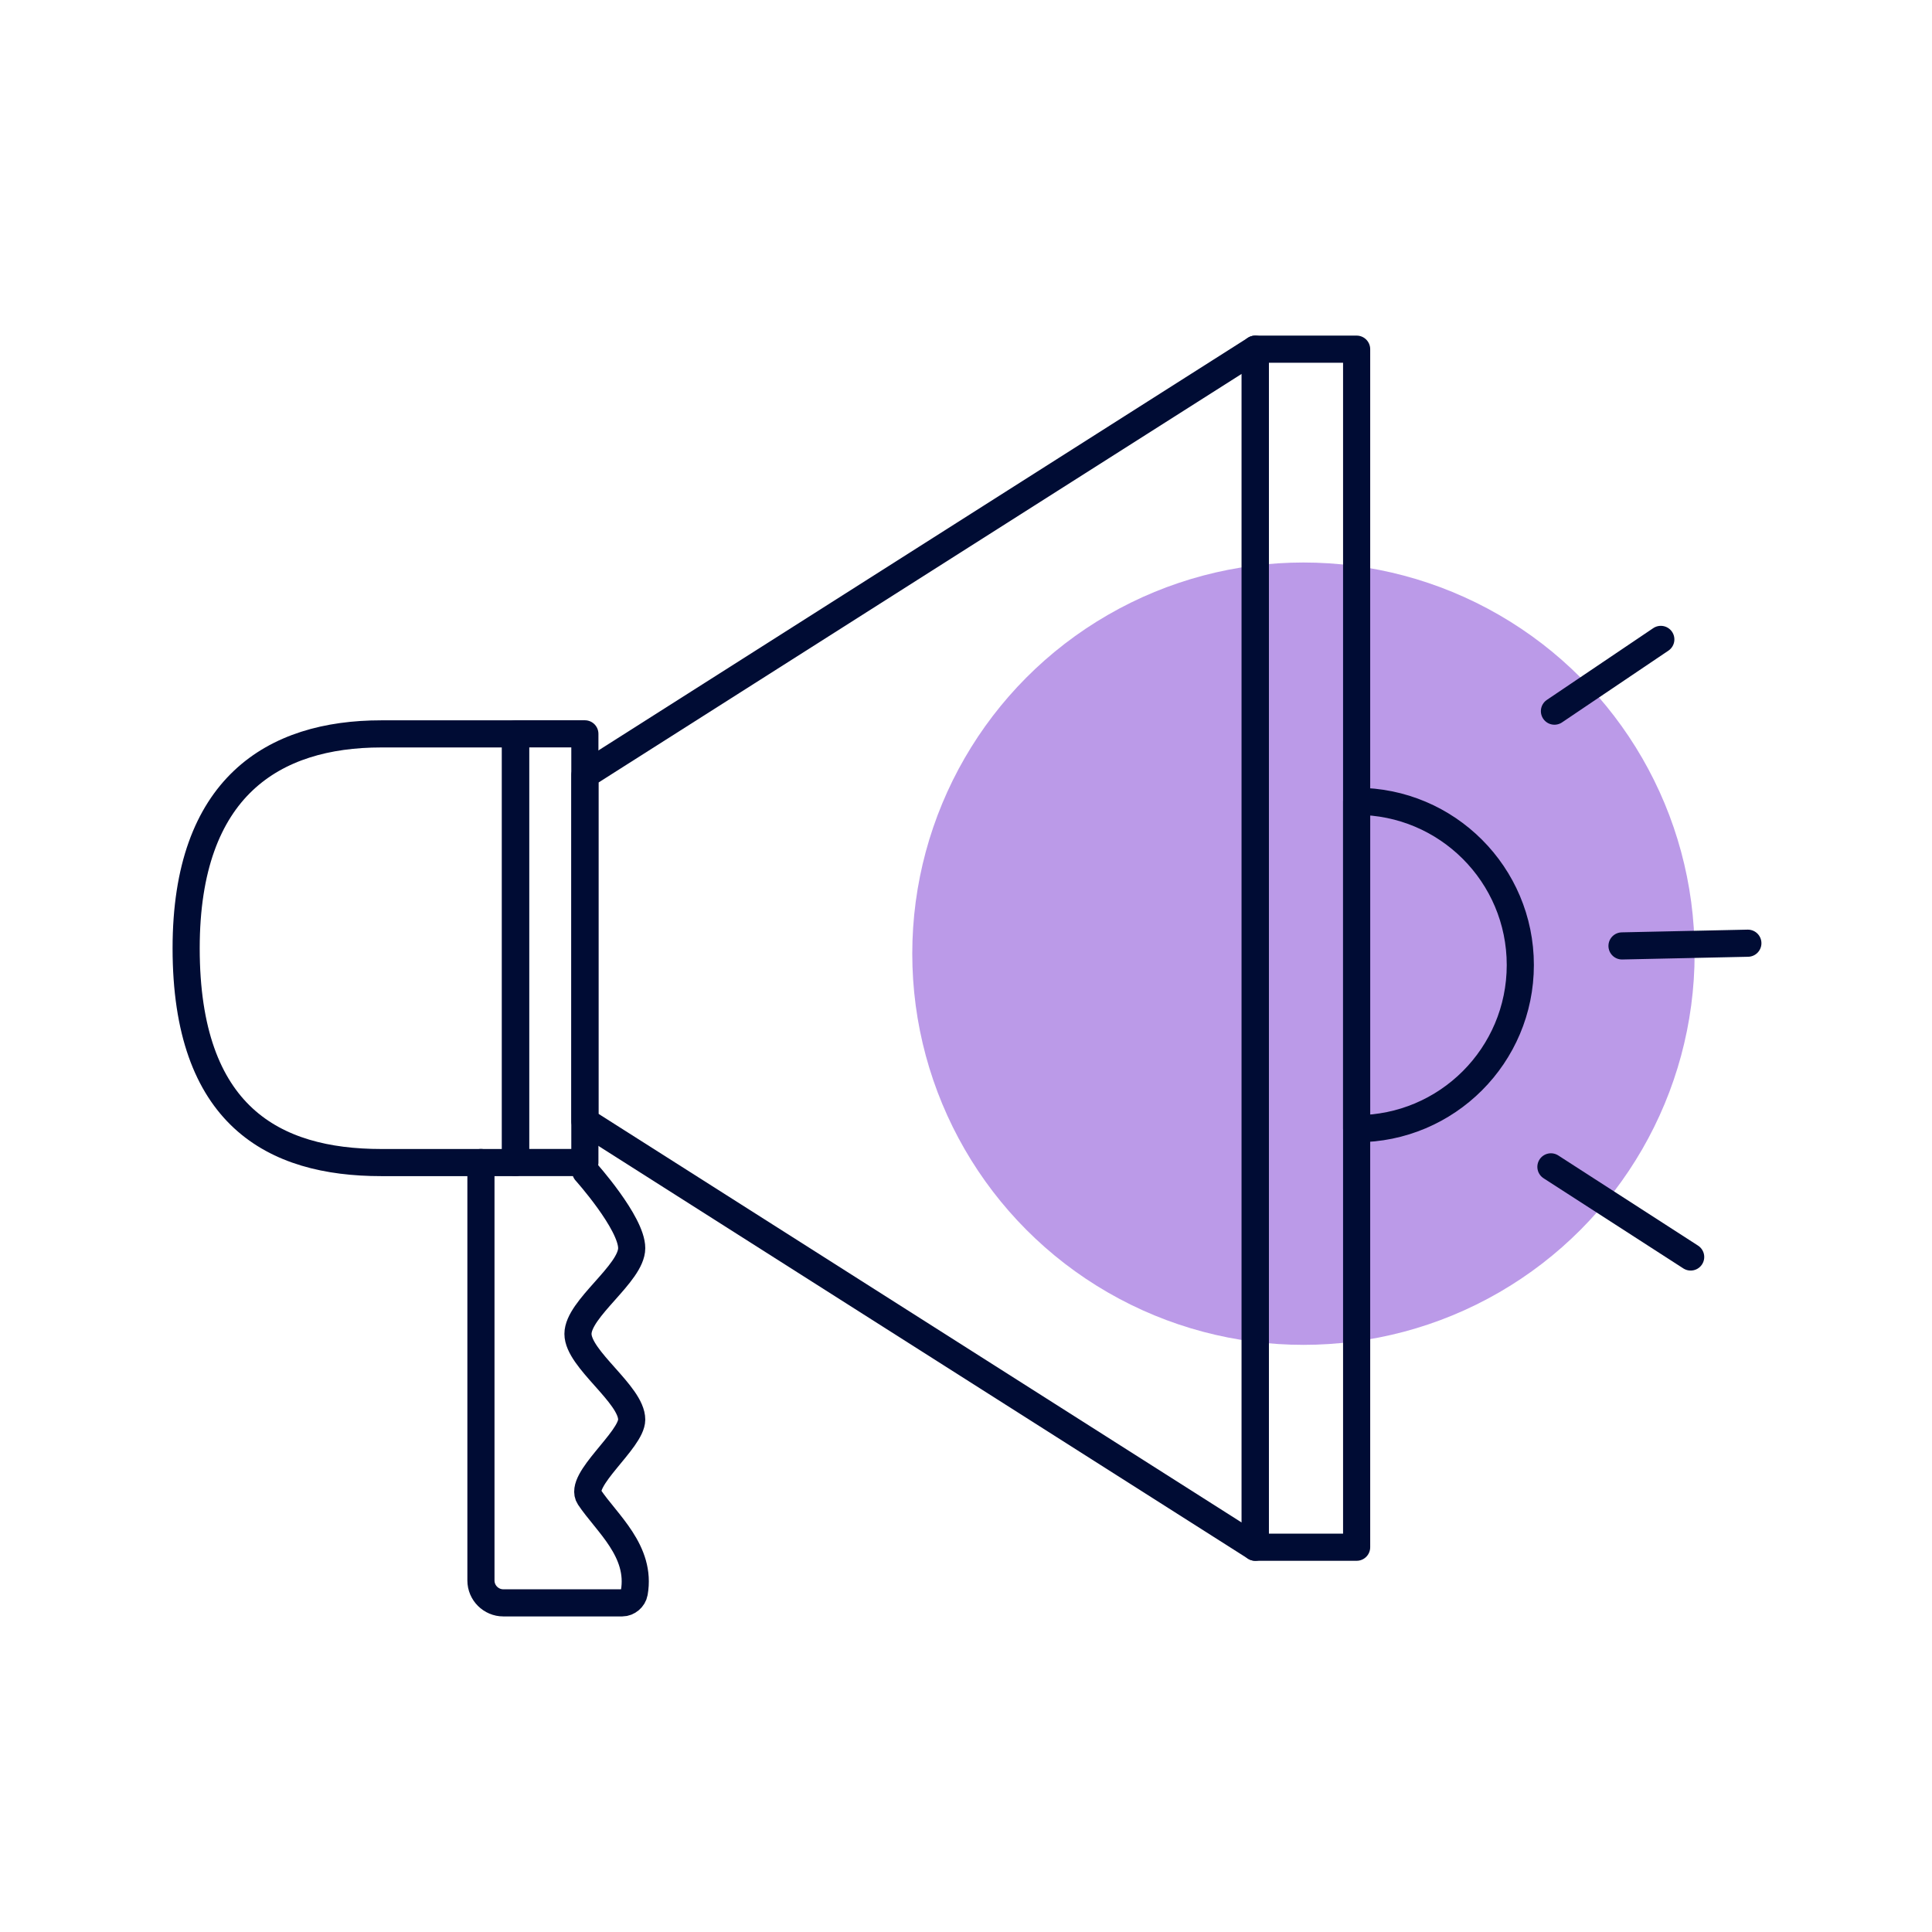
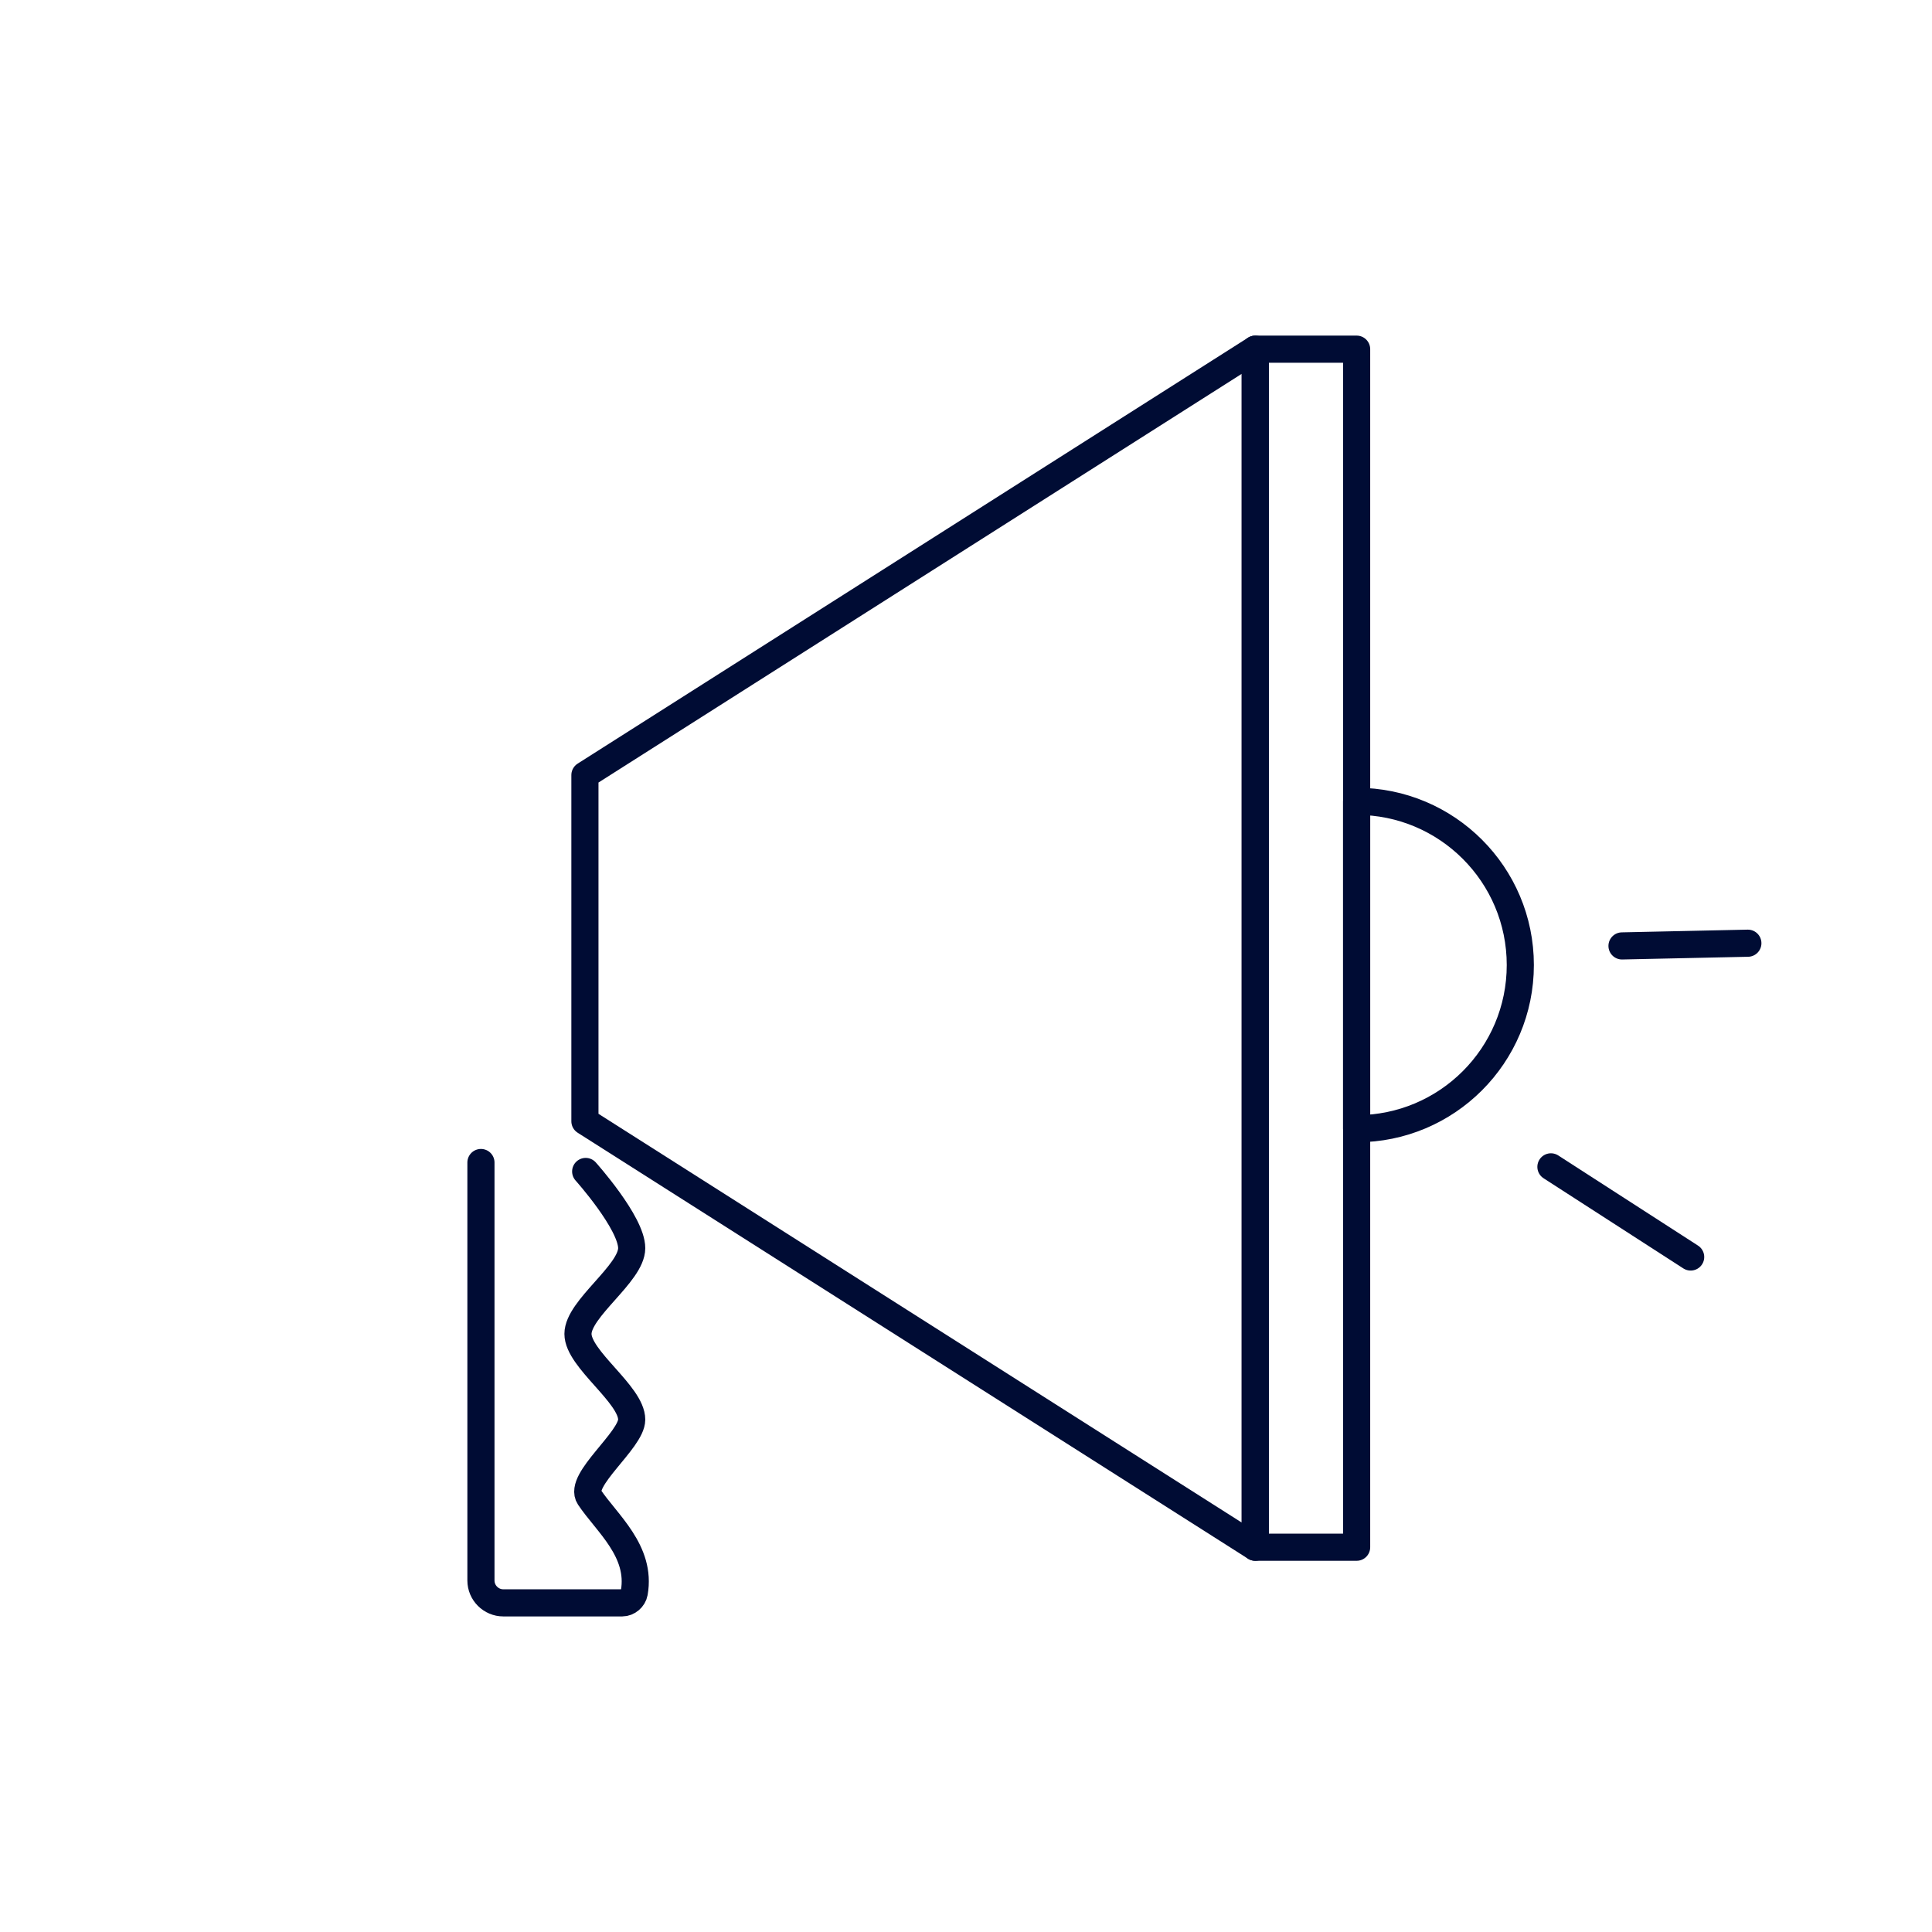
<svg xmlns="http://www.w3.org/2000/svg" width="356" height="356" viewBox="0 0 356 356">
  <g id="c">
-     <rect x=".68" y="2.73" width="355" height="355" fill="none" />
-   </g>
+     </g>
  <g id="g">
    <g>
-       <circle cx="240.18" cy="175.73" r="72.08" fill="#bb9ae8" />
      <path d="m88.62,214.21v77.02c0,2.27,1.86,4.12,4.12,4.12h21.92c1.04,0,2.03-.84,2.21-1.87,1.36-7.68-5.1-12.84-8.28-17.61-2.09-3.14,7.8-10.5,7.81-14.28.01-4.66-9.9-11.13-9.9-15.8s9.9-11.13,9.9-15.8-8.48-14.13-8.48-14.13" fill="none" stroke="#000c34" stroke-linecap="round" stroke-linejoin="round" stroke-width="5" />
      <rect x="231.3" y="64.34" width="18.68" height="220.76" fill="none" stroke="#000c34" stroke-linecap="round" stroke-linejoin="round" stroke-width="5" />
-       <rect x="94.99" y="135.22" width="12.78" height="78.99" fill="none" stroke="#000c34" stroke-linecap="round" stroke-linejoin="round" stroke-width="5" />
      <polygon points="107.78 206.61 231.3 285.1 231.3 64.34 107.78 142.82 107.78 206.61" fill="none" stroke="#000c34" stroke-linecap="round" stroke-linejoin="round" stroke-width="5" />
      <path d="m280.14,177.82c0-16.66-13.5-30.16-30.16-30.16v60.32c16.66,0,30.16-13.5,30.16-30.16Z" fill="none" stroke="#000c34" stroke-linecap="round" stroke-linejoin="round" stroke-width="5" />
-       <path d="m34.3,174.72c0,30.87,16.09,39.5,35.95,39.5h24.75v-78.99h-24.75c-19.85,0-35.95,9.77-35.95,39.5Z" fill="none" stroke="#000c34" stroke-linecap="round" stroke-linejoin="round" stroke-width="5" />
      <g>
-         <line x1="286.43" y1="131.04" x2="306.03" y2="117.82" fill="none" stroke="#000c34" stroke-linecap="round" stroke-miterlimit="10" stroke-width="5" />
        <line x1="298.88" y1="174.3" x2="322.07" y2="173.8" fill="none" stroke="#000c34" stroke-linecap="round" stroke-miterlimit="10" stroke-width="5" />
        <line x1="285.78" y1="215.01" x2="311.53" y2="231.62" fill="none" stroke="#000c34" stroke-linecap="round" stroke-miterlimit="10" stroke-width="5" />
      </g>
    </g>
  </g>
</svg>